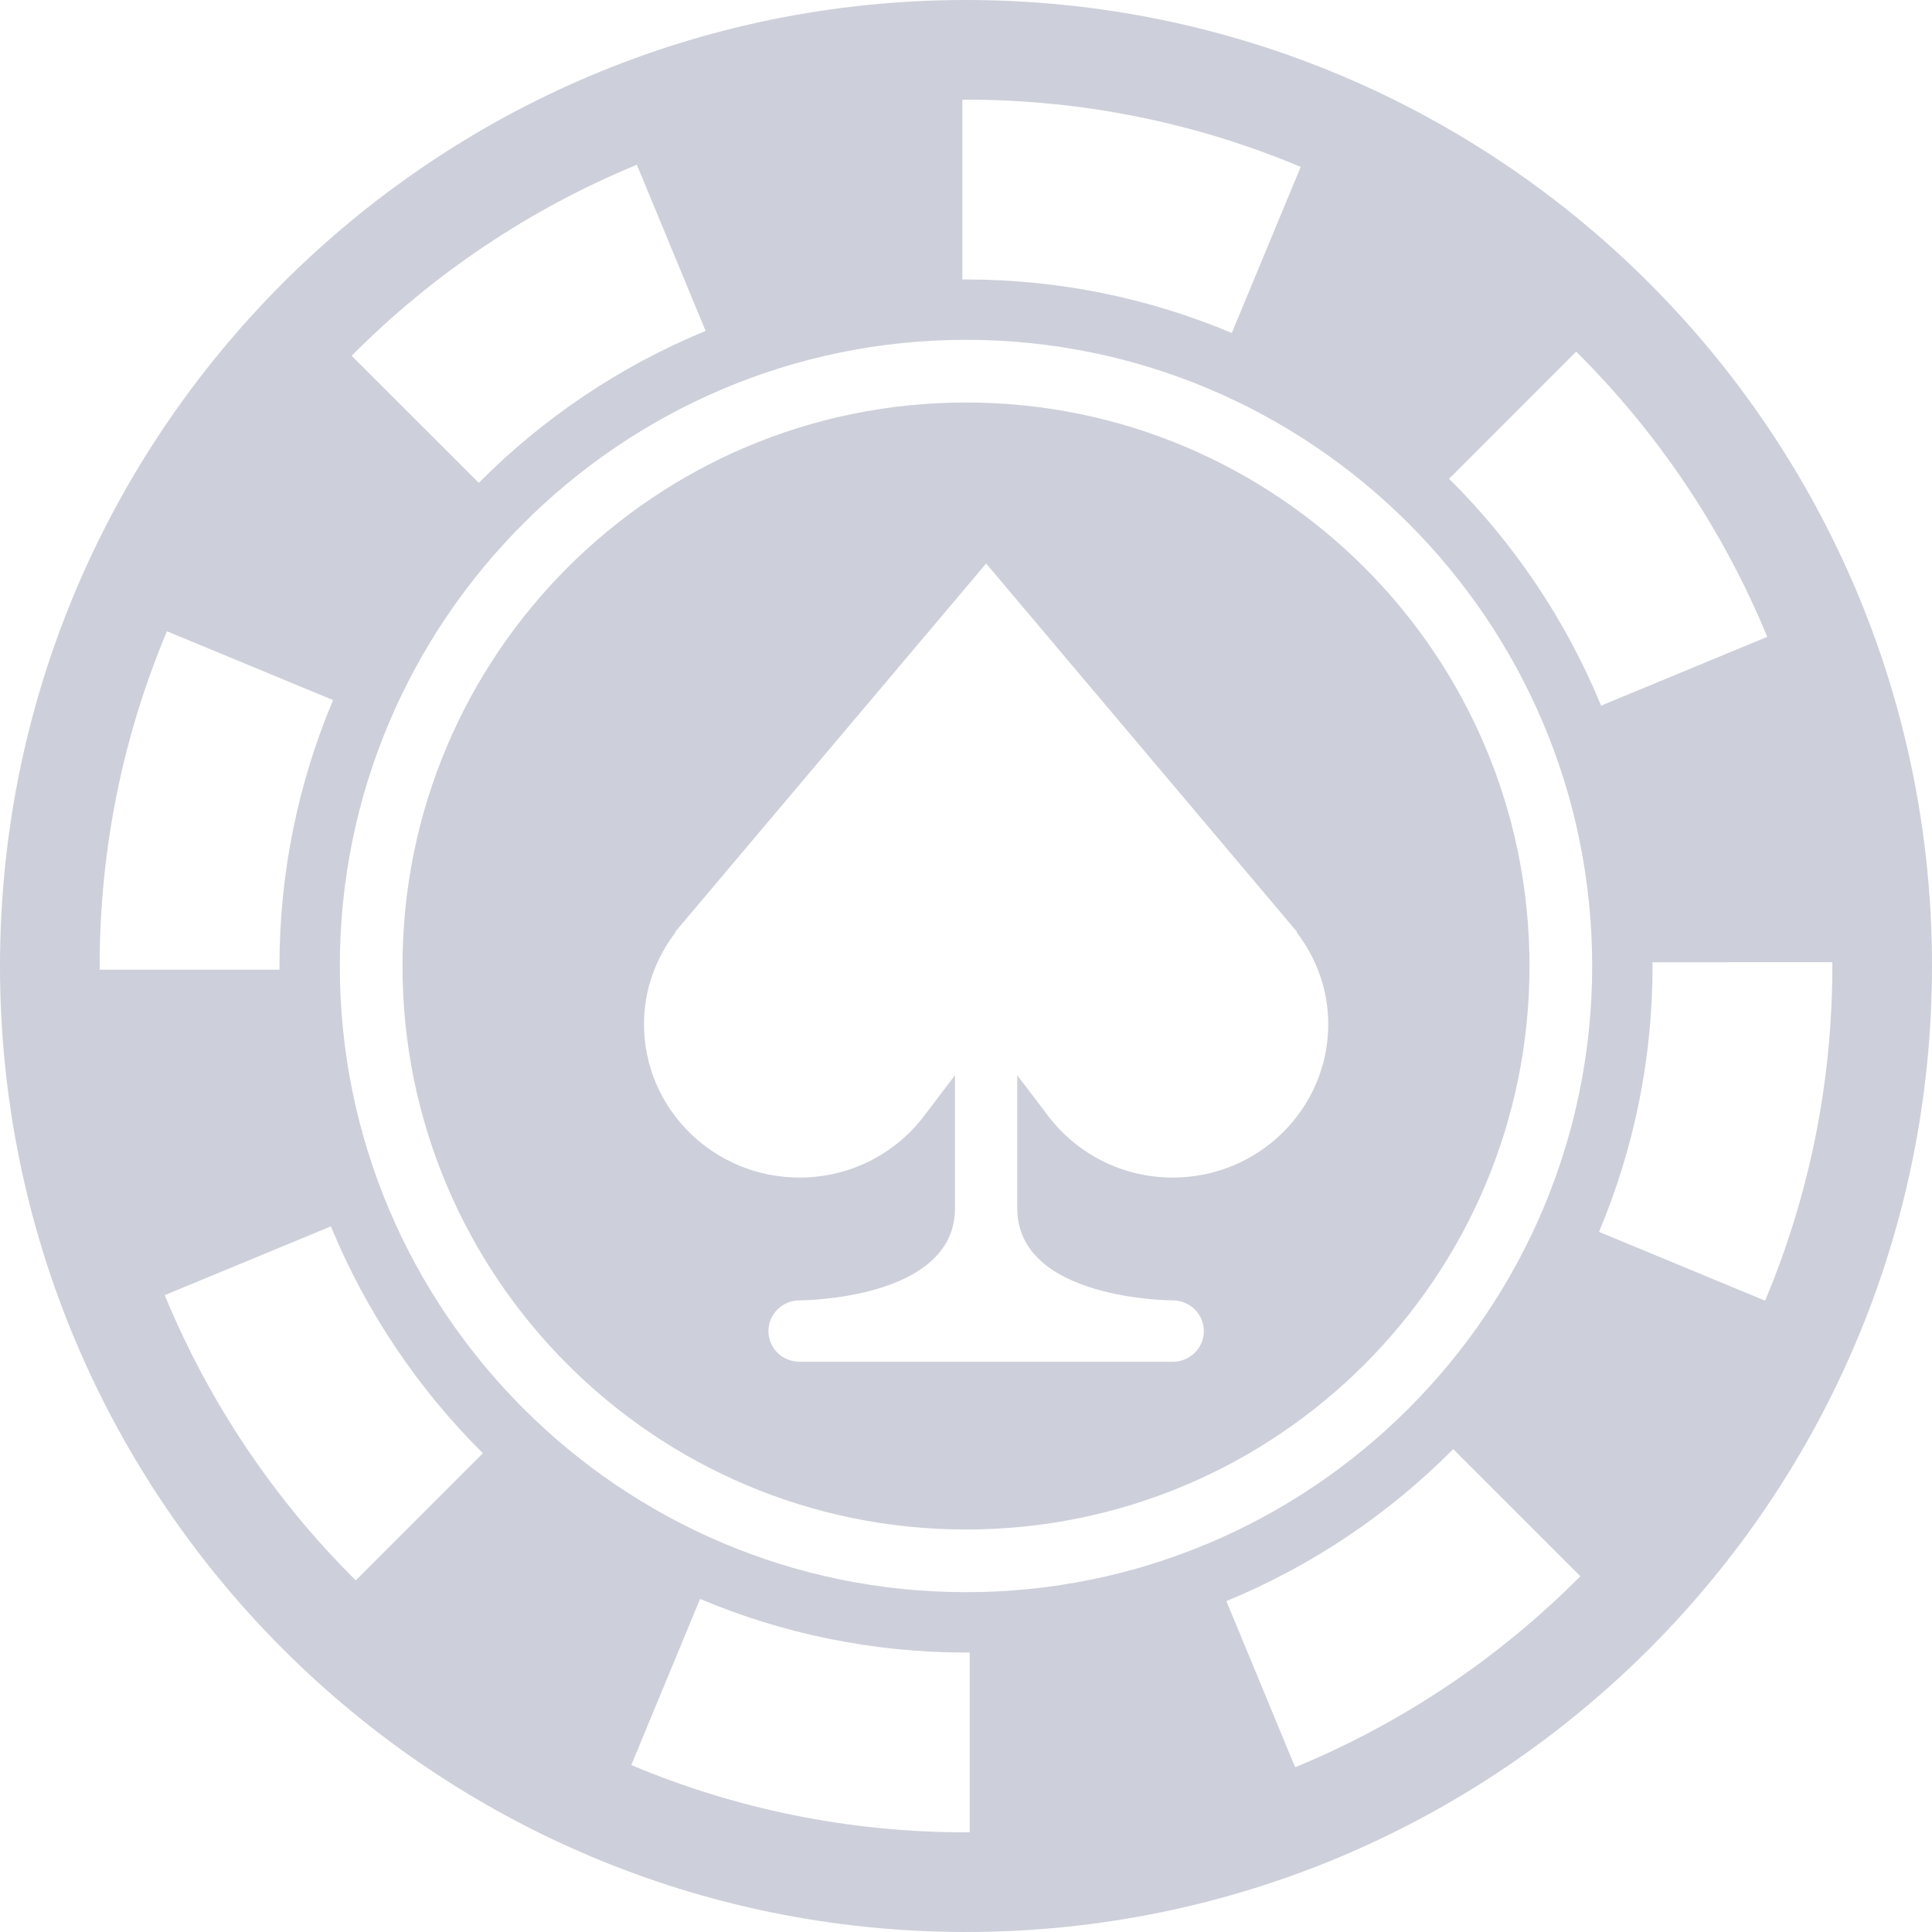
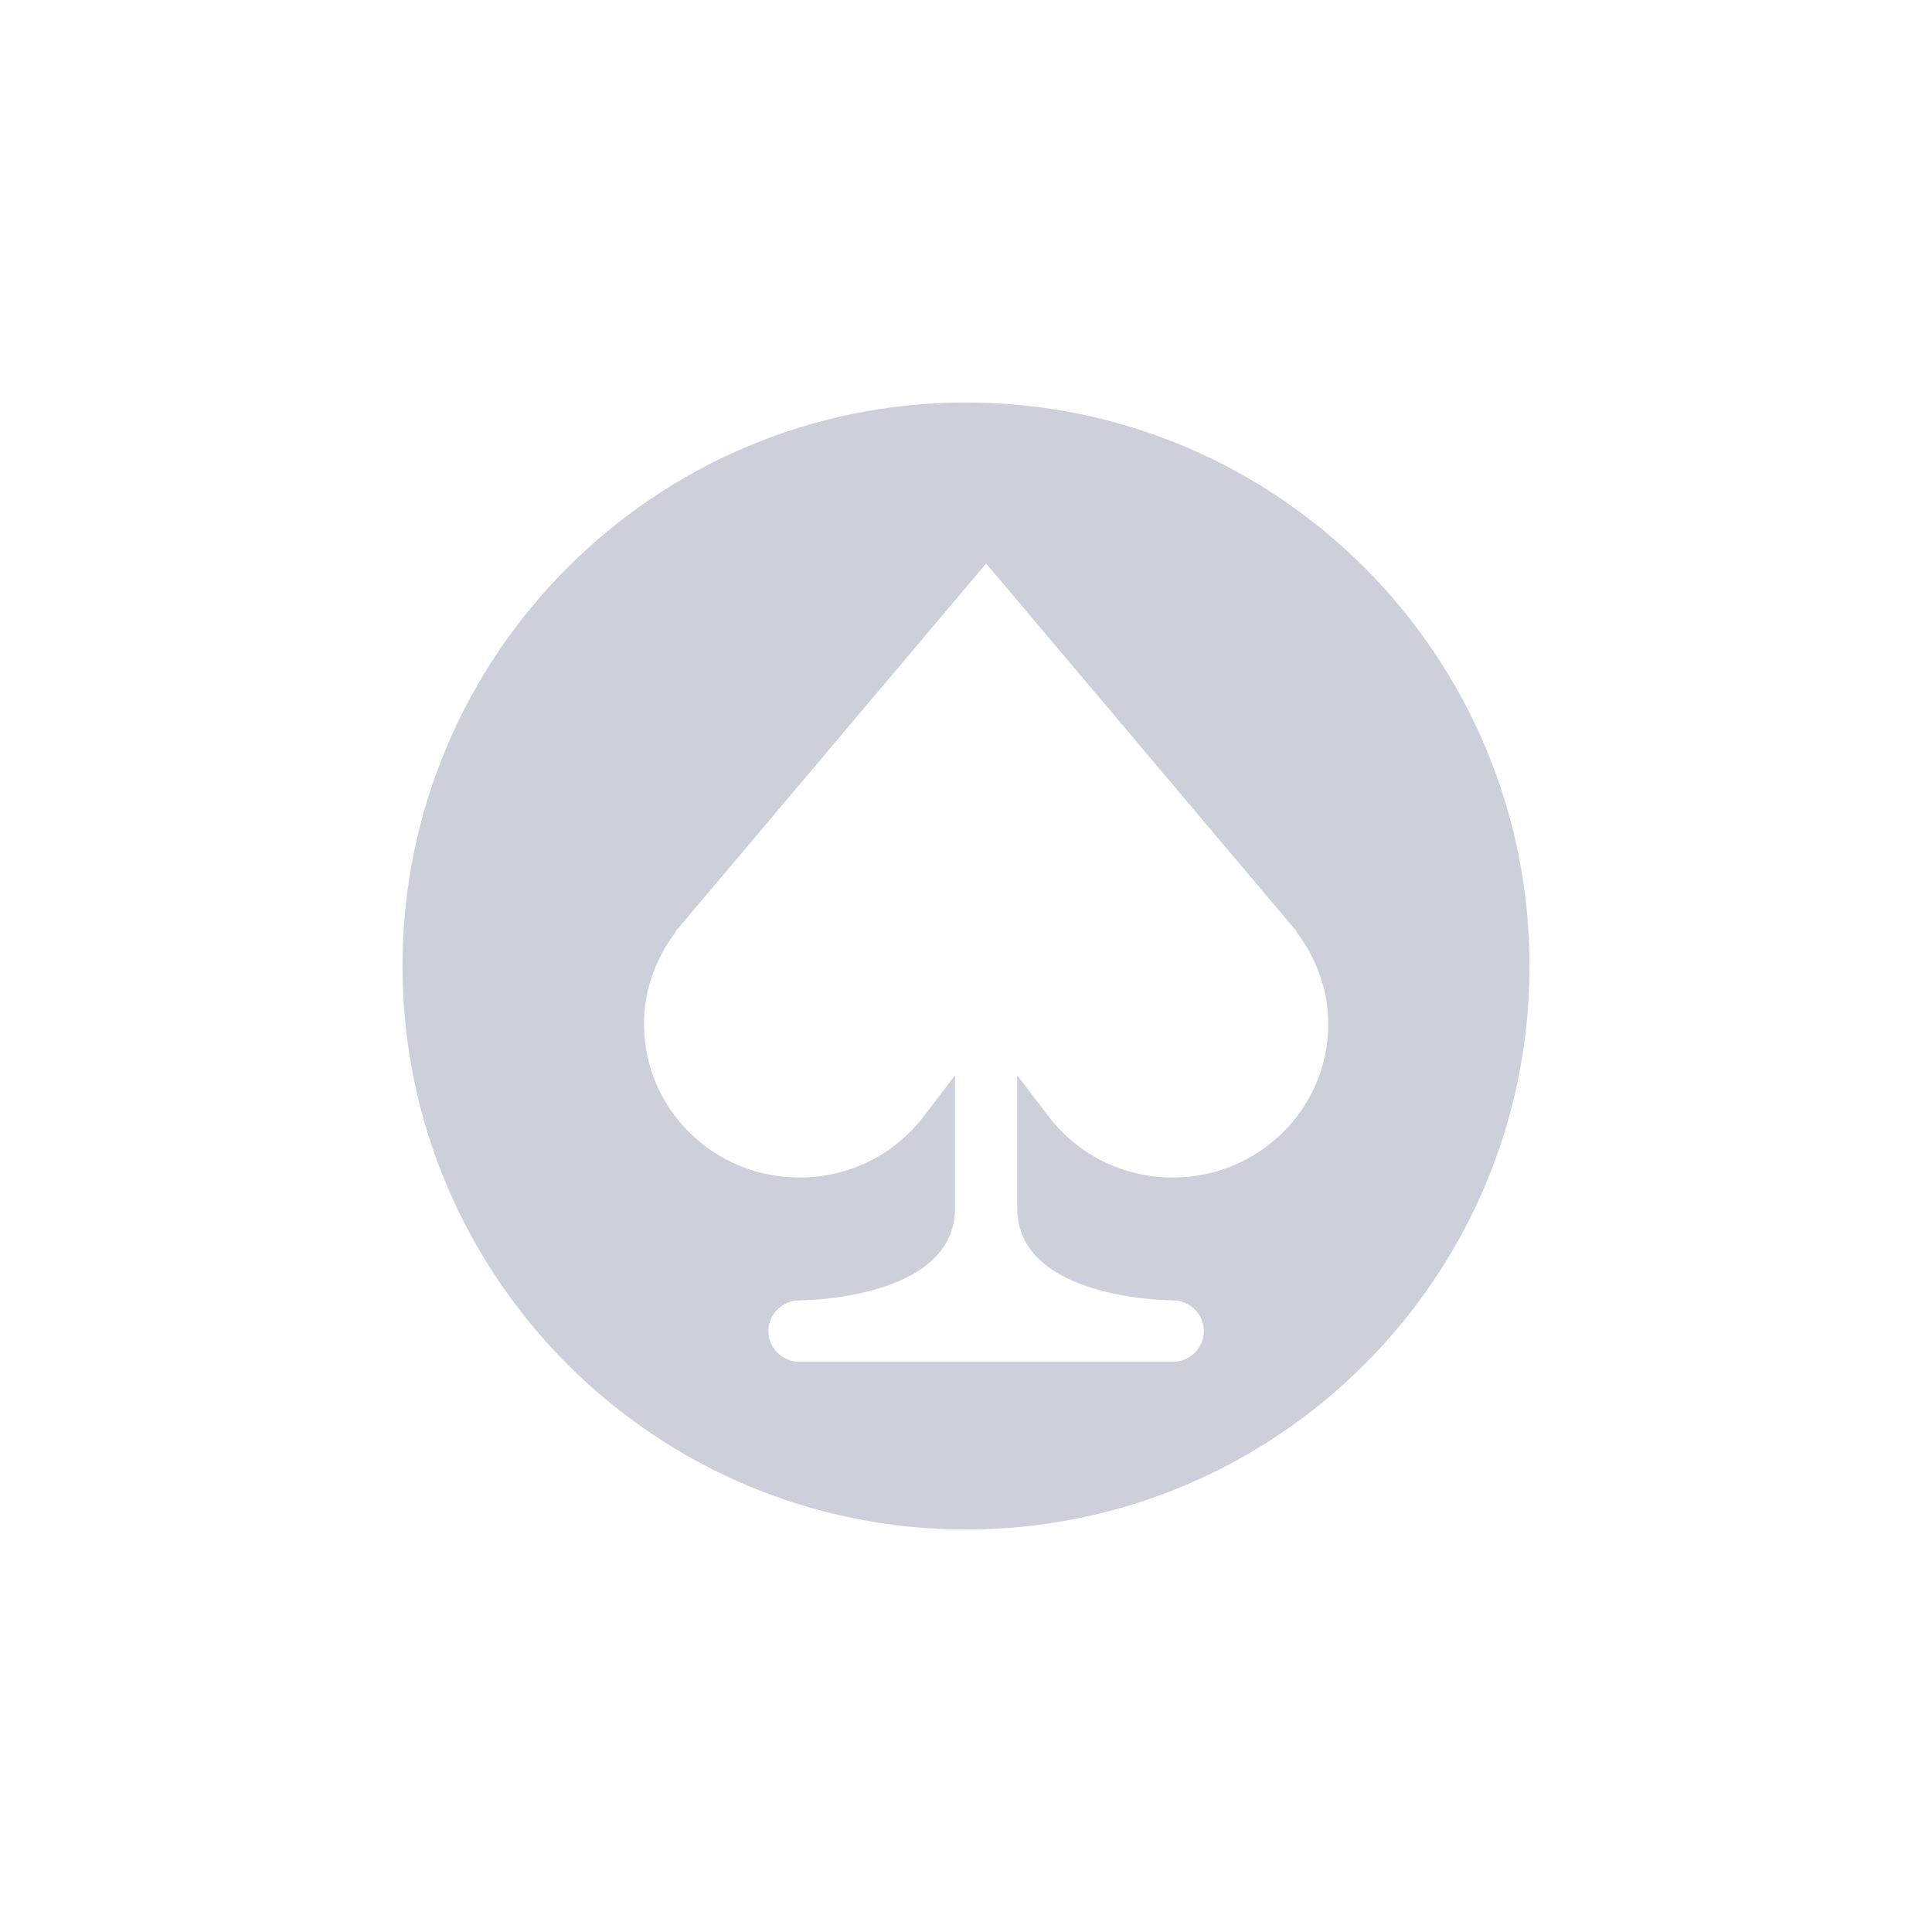
<svg xmlns="http://www.w3.org/2000/svg" width="48" height="48" viewBox="0 0 48 48" fill="none">
-   <path d="M24 0C10.746 0 0 10.745 0 24C0 37.254 10.746 48 24 48C37.255 48 48 37.254 48 24C48 10.745 37.255 0 24 0ZM45.524 24C45.524 26.946 44.93 29.755 43.853 32.315L39.727 30.605C40.582 28.572 41.057 26.341 41.057 24C41.057 23.969 41.055 23.939 41.055 23.908L45.523 23.906C45.523 23.939 45.524 23.969 45.524 24ZM24 39.557C15.422 39.557 8.443 32.578 8.443 24C8.443 15.422 15.422 8.443 24 8.443C32.578 8.443 39.557 15.422 39.557 24C39.557 32.578 32.578 39.557 24 39.557ZM2.476 24C2.476 21.053 3.07 18.245 4.148 15.684L8.275 17.393C7.418 19.427 6.943 21.659 6.943 24C6.943 24.031 6.945 24.06 6.945 24.091H2.477C2.477 24.061 2.476 24.031 2.476 24ZM43.907 15.822L39.779 17.531C38.903 15.403 37.611 13.49 36.002 11.895L39.16 8.736C41.181 10.743 42.804 13.148 43.907 15.822ZM32.315 4.147L30.604 8.273C28.572 7.418 26.341 6.943 24 6.943C23.969 6.943 23.939 6.945 23.909 6.945V2.477C23.939 2.477 23.969 2.476 24 2.476C26.946 2.476 29.754 3.07 32.315 4.147ZM15.822 4.093L17.531 8.221C15.404 9.097 13.49 10.389 11.895 11.997L8.736 8.839C10.743 6.819 13.148 5.196 15.822 4.093ZM4.093 32.177L8.221 30.469C9.097 32.596 10.389 34.509 11.997 36.105L8.839 39.264C6.817 37.257 5.194 34.852 4.093 32.177ZM15.684 43.852L17.393 39.725C19.427 40.582 21.659 41.057 24 41.057C24.031 41.057 24.061 41.055 24.091 41.055V45.523C24.061 45.523 24.031 45.524 24 45.524C21.053 45.524 18.243 44.93 15.684 43.852ZM32.178 43.907L30.469 39.779C32.596 38.903 34.51 37.611 36.105 36.003L39.264 39.161C37.257 41.181 34.852 42.804 32.178 43.907Z" fill="#CDD0DA" />
  <path fill-rule="evenodd" clip-rule="evenodd" d="M24 38C31.732 38 38 31.732 38 24C38 16.268 31.732 10 24 10C16.268 10 10 16.268 10 24C10 31.732 16.268 38 24 38ZM29.136 29.256C27.872 29.256 26.75 28.657 26.046 27.731C25.891 27.528 25.597 27.141 25.273 26.714V30.019C25.273 32.308 29.136 32.308 29.136 32.308C29.563 32.308 29.909 32.649 29.909 33.071C29.909 33.492 29.563 33.833 29.136 33.833H25.273H23.727H19.864C19.437 33.833 19.091 33.492 19.091 33.071C19.091 32.649 19.437 32.308 19.864 32.308C19.864 32.308 23.727 32.308 23.727 30.019V26.714C23.403 27.141 23.109 27.528 22.954 27.731C22.25 28.657 21.128 29.256 19.864 29.256C17.73 29.256 16 27.549 16 25.442C16 24.581 16.299 23.796 16.787 23.158L16.773 23.154L24.5 14L32.227 23.154L32.213 23.158C32.7 23.796 33 24.581 33 25.442C33 27.549 31.27 29.256 29.136 29.256Z" fill="#CDD0DA" />
</svg>